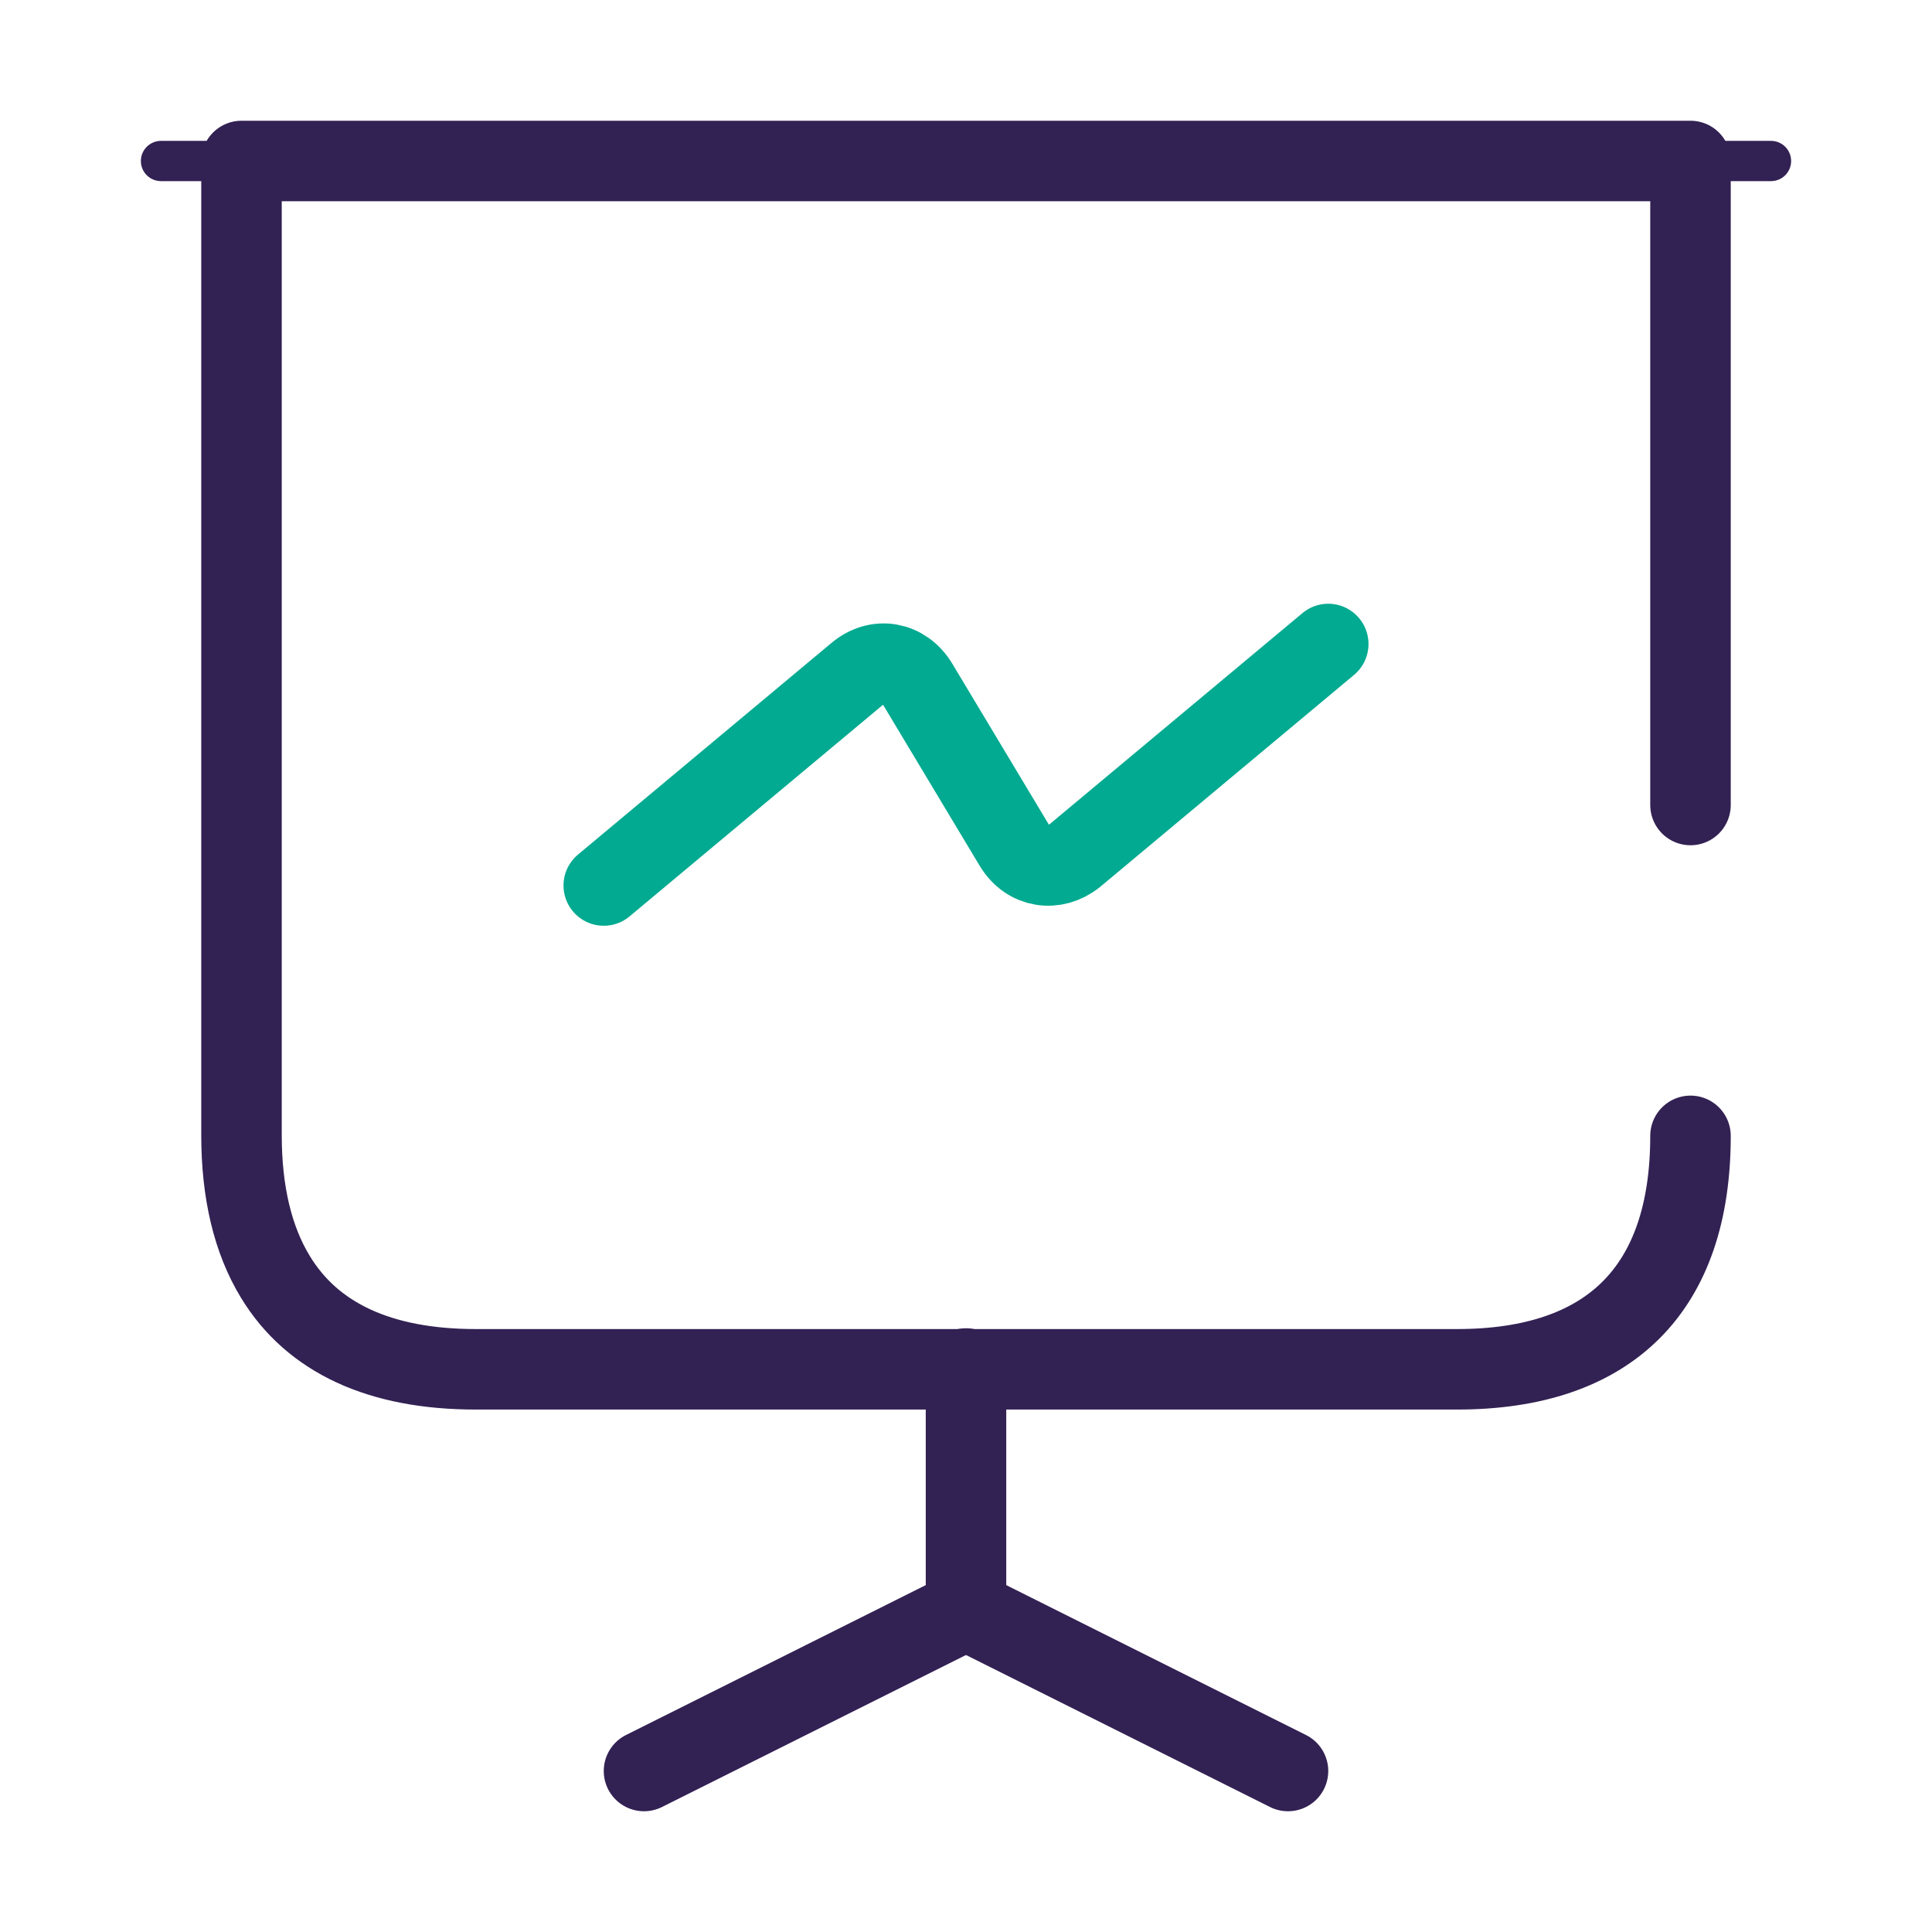
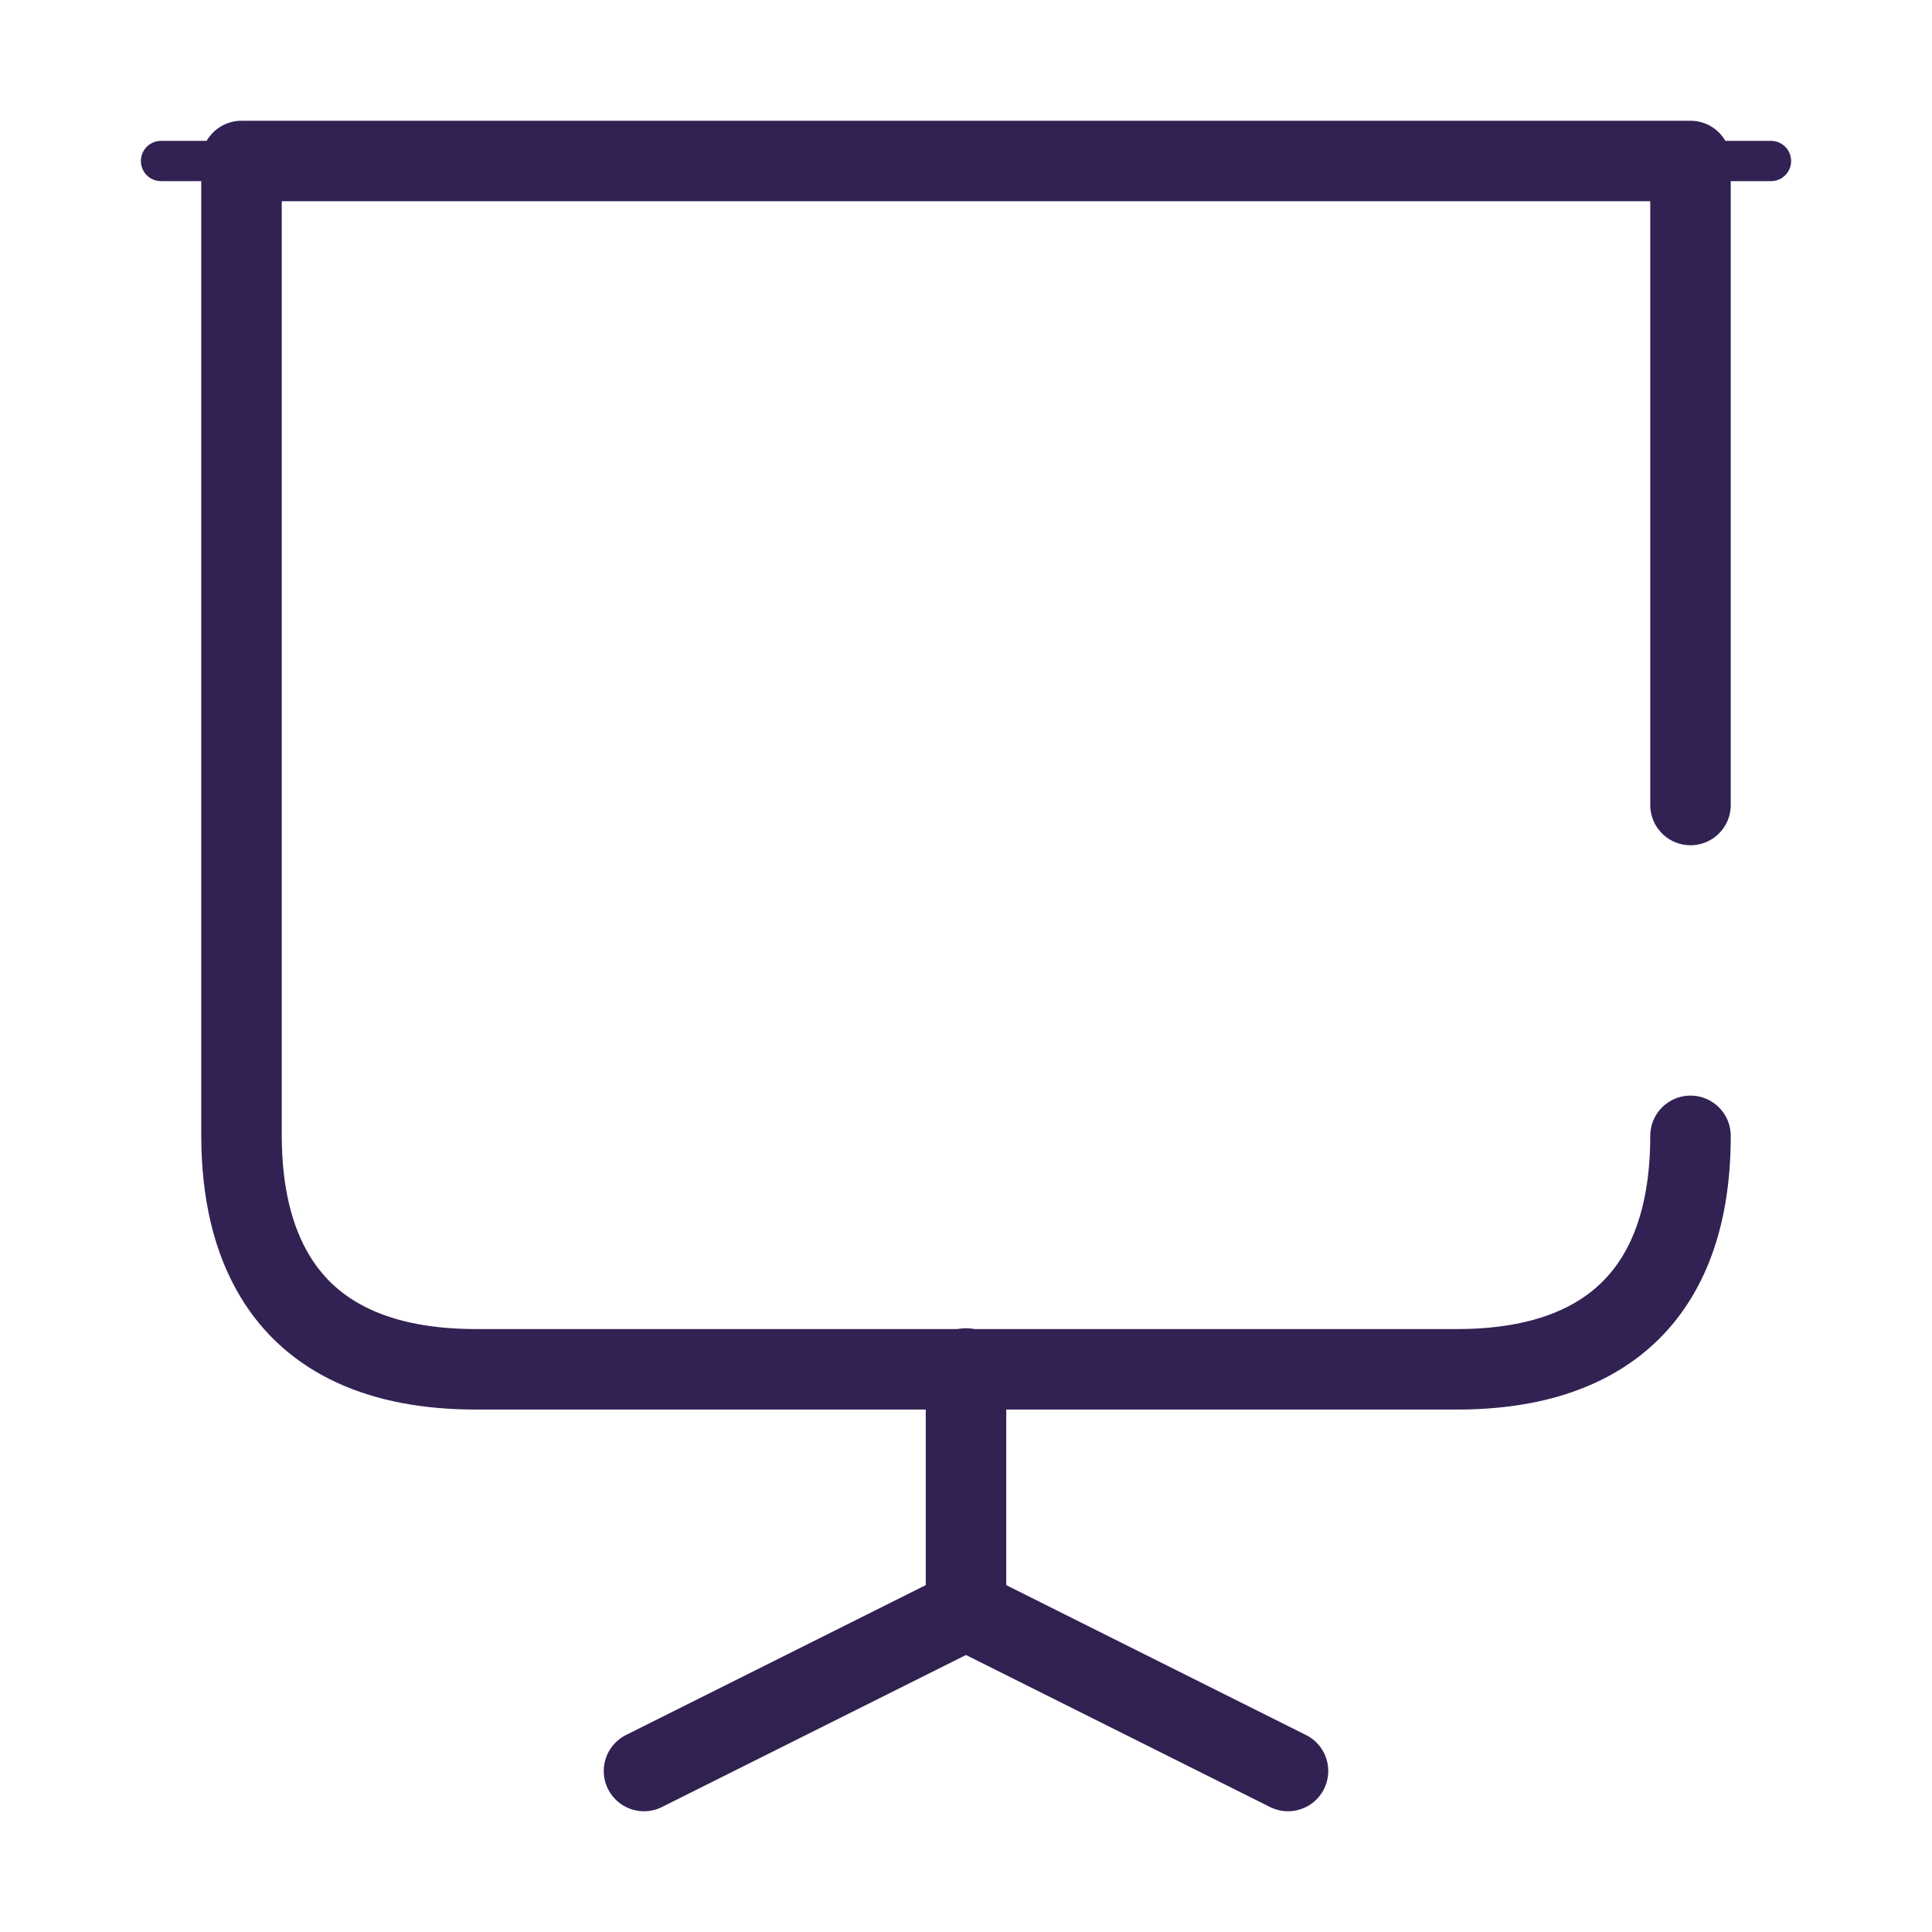
<svg xmlns="http://www.w3.org/2000/svg" width="72" height="72" viewBox="0 0 72 72" fill="none">
  <path d="M63 30V6H9V42.3C9 44.43 9.42 46.2 10.26 47.58C11.64 49.86 14.16 51.03 17.73 51.03H54.3C60 51.03 63 48.03 63 42.33" stroke="#322153" stroke-width="3" stroke-miterlimit="10" stroke-linecap="round" stroke-linejoin="round" />
  <path d="M6 6H66" stroke="#322153" stroke-width="1.5" stroke-miterlimit="10" stroke-linecap="round" stroke-linejoin="round" />
  <path d="M24 66L36 60V51" stroke="#322153" stroke-width="3" stroke-miterlimit="10" stroke-linecap="round" stroke-linejoin="round" />
  <path d="M48 66L36 60" stroke="#322153" stroke-width="3" stroke-miterlimit="10" stroke-linecap="round" stroke-linejoin="round" />
-   <path d="M22.5 33L31.95 25.11C32.7 24.48 33.69 24.66 34.2 25.5L37.8 31.5C38.31 32.34 39.3 32.49 40.05 31.89L49.5 24" stroke="#01AA90" stroke-width="3" stroke-miterlimit="10" stroke-linecap="round" stroke-linejoin="round" />
</svg>